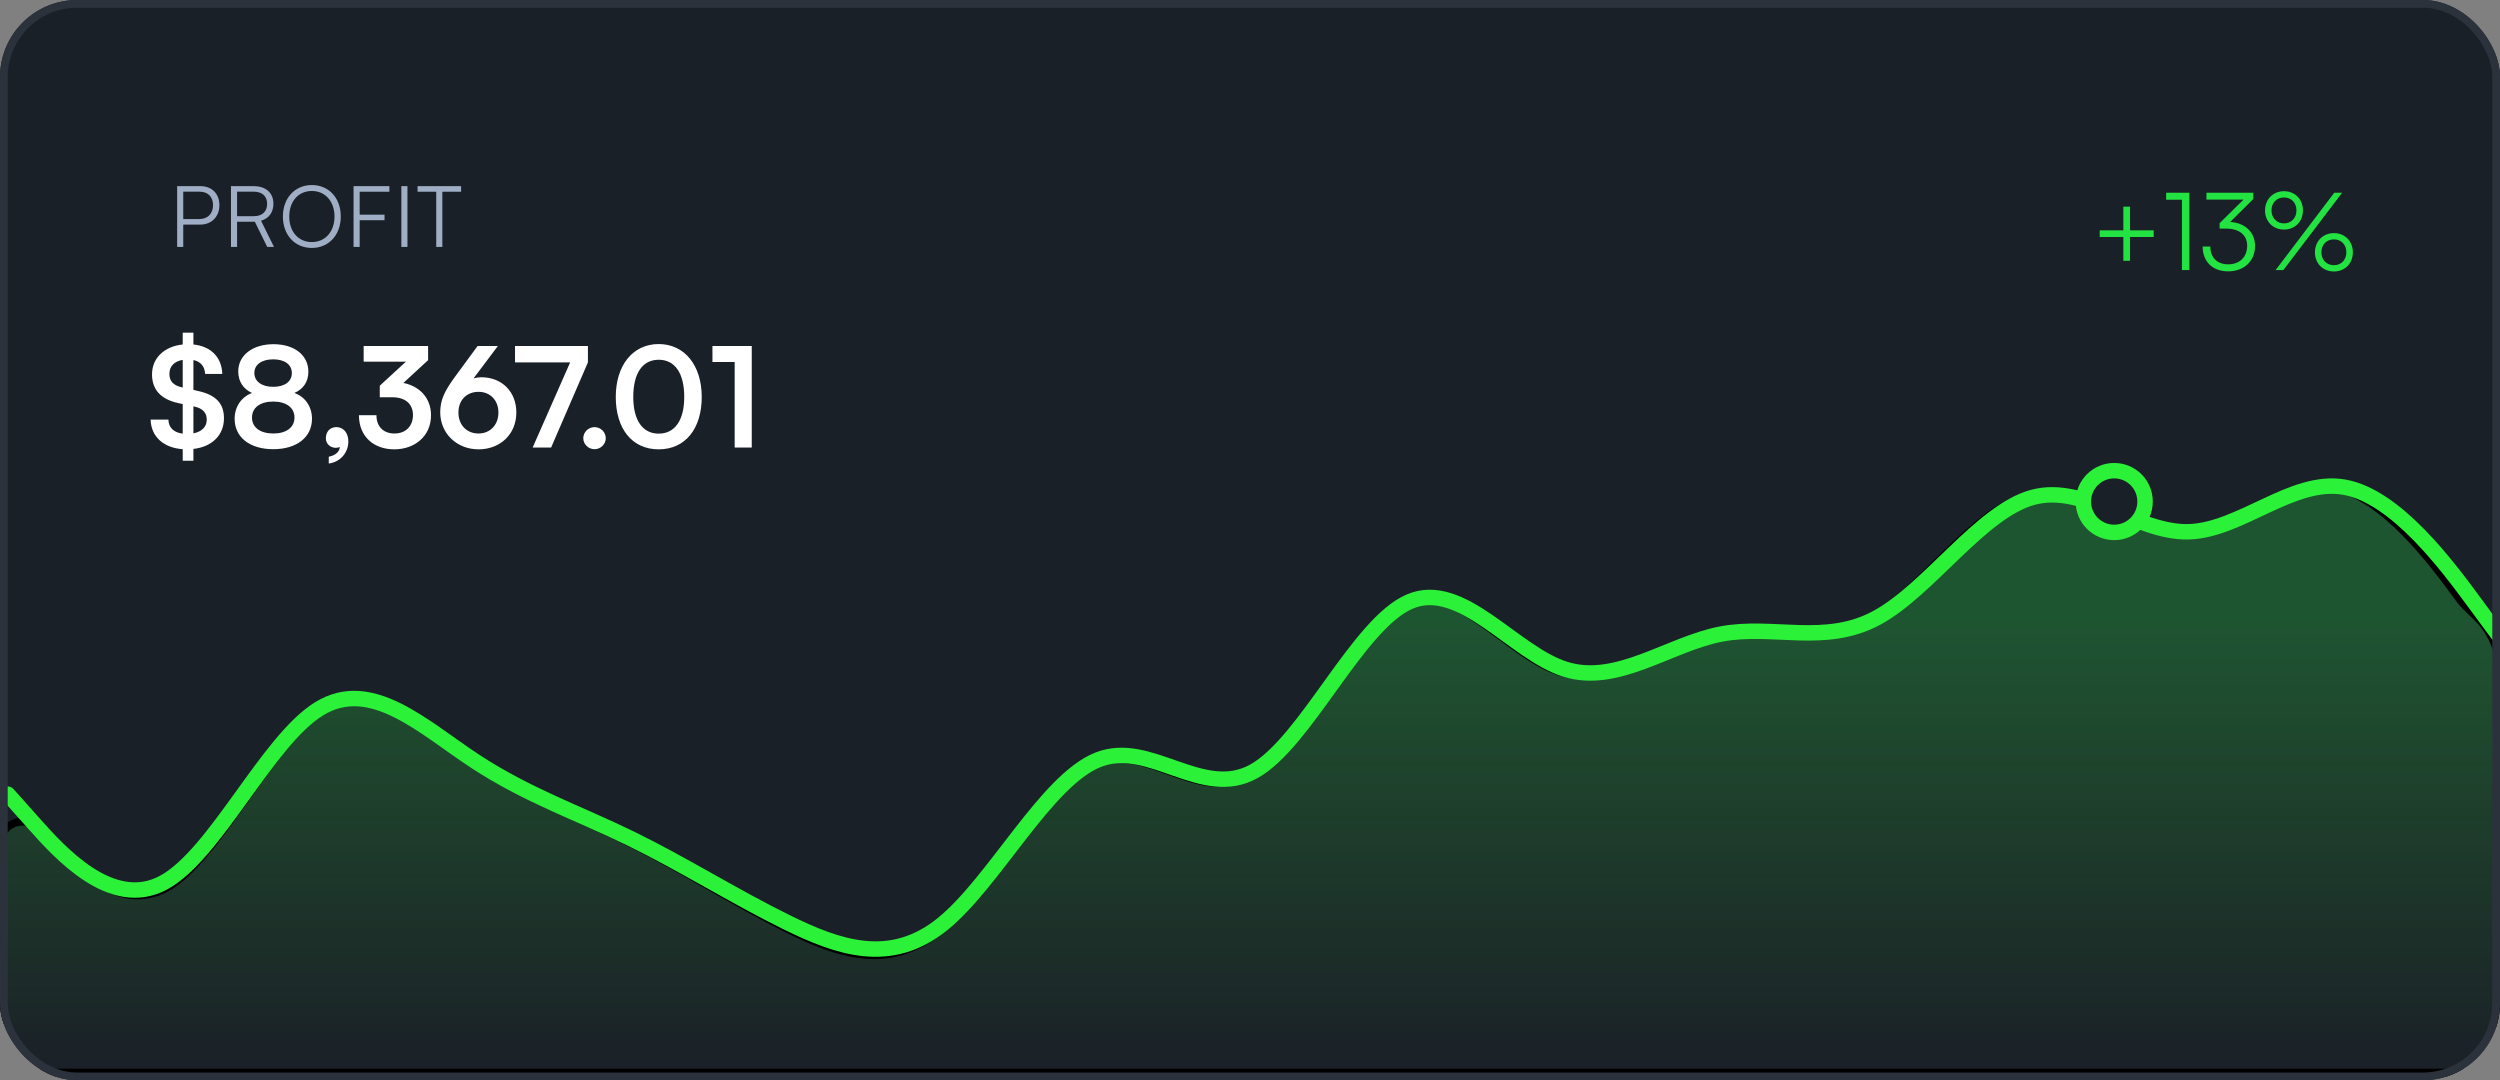
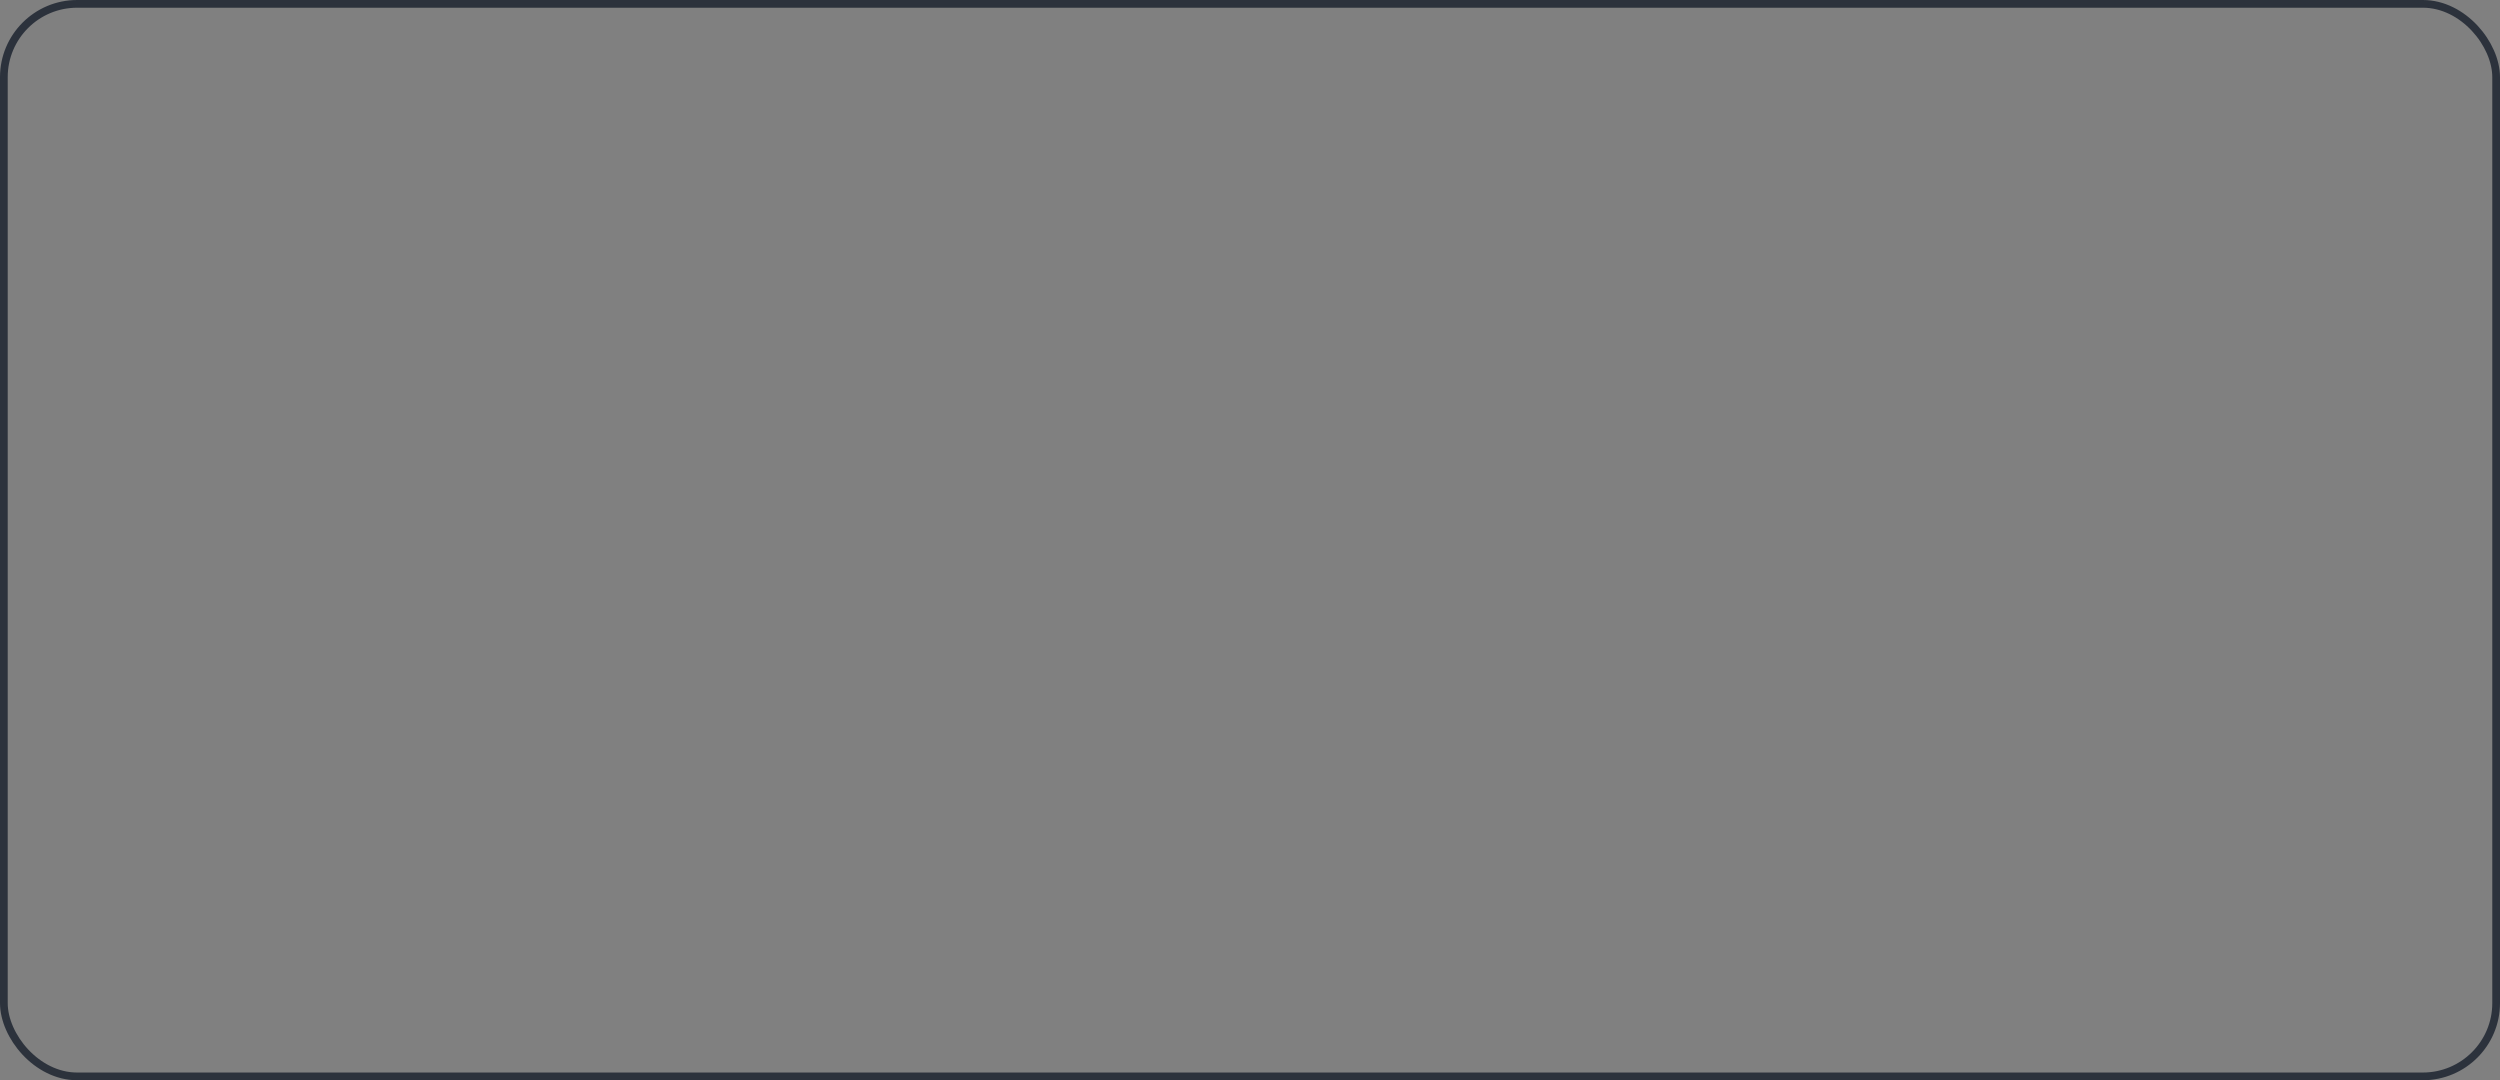
<svg xmlns="http://www.w3.org/2000/svg" width="324" height="140" viewBox="0 0 324 140" fill="none">
  <rect x="0" y="0" width="324" height="140" fill="#808080" stroke="none" />
  <g clip-path="url(#clip0_1_204)">
-     <rect width="324" height="140" rx="10" fill="#1A2028" />
-     <path d="M23.68 59.71V58.216C21.178 58.036 19.576 56.578 19.522 54.382H21.826C21.844 55.408 22.51 56.056 23.68 56.2V52.366L23.104 52.24C20.836 51.754 19.702 50.494 19.702 48.514C19.702 46.408 21.286 44.896 23.68 44.644V43.114H25.066V44.644C27.334 44.878 28.738 46.3 28.81 48.46H26.578C26.542 47.488 26.002 46.858 25.066 46.66V50.53L25.678 50.674C27.982 51.178 29.026 52.294 29.026 54.202C29.026 56.398 27.478 57.91 25.066 58.18V59.71H23.68ZM23.608 50.206L23.68 50.224V46.642C22.6 46.822 21.952 47.47 21.952 48.442C21.952 49.396 22.456 49.954 23.608 50.206ZM25.192 52.69L25.066 52.654V56.164C26.146 55.948 26.794 55.318 26.794 54.4C26.794 53.482 26.272 52.924 25.192 52.69ZM30.408 54.274C30.408 52.708 31.29 51.448 32.658 50.926C31.506 50.404 30.876 49.414 30.876 48.136C30.876 46.048 32.73 44.608 35.448 44.608C38.148 44.608 39.966 46.03 39.966 48.172C39.966 49.45 39.318 50.44 38.148 50.926C39.534 51.412 40.434 52.69 40.434 54.274C40.434 56.65 38.472 58.216 35.412 58.216C32.37 58.216 30.408 56.668 30.408 54.274ZM32.964 48.334C32.964 49.432 33.918 50.134 35.412 50.134C36.888 50.134 37.824 49.45 37.824 48.352C37.824 47.254 36.888 46.57 35.412 46.57C33.918 46.57 32.964 47.254 32.964 48.334ZM32.658 54.112C32.658 55.39 33.72 56.182 35.43 56.182C37.104 56.182 38.166 55.39 38.166 54.112C38.166 52.834 37.104 52.042 35.412 52.042C33.72 52.042 32.658 52.834 32.658 54.112ZM45.146 57.208C45.146 58.702 44.066 59.89 42.608 60.07V59.188C43.418 59.044 44.03 58.558 44.03 57.928C43.886 58 43.724 58.036 43.508 58.036C42.806 58.036 42.23 57.514 42.23 56.794C42.23 55.93 42.788 55.354 43.598 55.354C44.498 55.354 45.146 56.092 45.146 57.208ZM50.82 51.484H49.218V49.99L52.602 46.876H47.13V44.842H55.482V46.678L52.278 49.63C54.294 50.026 55.86 51.502 55.86 53.824C55.86 56.524 53.754 58.234 51.09 58.234C48.516 58.234 46.518 56.65 46.518 53.806H48.786C48.786 55.318 49.722 56.182 51.126 56.182C52.566 56.182 53.52 55.246 53.52 53.788C53.52 52.456 52.656 51.484 50.82 51.484ZM59.052 48.712L61.896 44.842H64.524L61.374 49.036C61.698 48.946 62.04 48.892 62.364 48.892C65.082 48.892 66.918 50.8 66.918 53.464C66.918 56.272 64.83 58.234 62.022 58.234C59.178 58.234 57.054 56.146 57.054 53.446C57.054 51.862 57.576 50.71 59.052 48.712ZM59.412 53.464C59.412 55.066 60.474 56.182 62.022 56.182C63.516 56.182 64.596 55.066 64.596 53.464C64.596 51.88 63.534 50.782 62.022 50.782C60.456 50.782 59.412 51.88 59.412 53.464ZM66.745 44.842H76.195V46.966L71.425 58H69.031L73.891 46.966H66.745V44.842ZM77.051 58.216C76.259 58.216 75.593 57.568 75.593 56.794C75.593 56.002 76.259 55.354 77.051 55.354C77.843 55.354 78.509 56.002 78.509 56.794C78.509 57.568 77.843 58.216 77.051 58.216ZM79.803 51.448C79.803 47.362 81.999 44.59 85.365 44.59C88.731 44.59 90.945 47.362 90.945 51.448C90.945 55.516 88.857 58.234 85.365 58.234C81.873 58.234 79.803 55.516 79.803 51.448ZM82.071 51.448C82.071 54.49 83.295 56.2 85.365 56.2C87.453 56.2 88.677 54.49 88.677 51.448C88.677 48.334 87.453 46.624 85.365 46.624C83.295 46.624 82.071 48.334 82.071 51.448ZM95.213 46.912H92.333V44.842H97.427V58H95.213V46.912Z" fill="white" />
    <path d="M25.96 29.107H23.749V32H22.957V24.124H25.96C27.478 24.124 28.435 25.114 28.435 26.599C28.435 28.029 27.467 29.107 25.96 29.107ZM25.85 24.839H23.749V28.392H25.806C26.95 28.392 27.61 27.666 27.61 26.588C27.61 25.499 26.939 24.839 25.85 24.839ZM30.726 32H29.934V24.124H32.871C34.466 24.124 35.434 25.004 35.434 26.401C35.434 27.534 34.84 28.326 33.828 28.601L35.511 32H34.631L33.025 28.733H30.726V32ZM30.726 24.839V28.018H32.893C33.982 28.018 34.62 27.424 34.62 26.423C34.62 25.4 33.949 24.839 32.871 24.839H30.726ZM44.165 28.062C44.165 30.449 42.614 32.132 40.414 32.132C38.203 32.132 36.663 30.449 36.663 28.062C36.663 25.675 38.214 23.981 40.414 23.981C42.625 23.981 44.165 25.664 44.165 28.062ZM43.351 28.062C43.351 26.093 42.152 24.751 40.414 24.751C38.676 24.751 37.488 26.093 37.488 28.062C37.488 30.031 38.676 31.373 40.414 31.373C42.152 31.373 43.351 30.02 43.351 28.062ZM49.836 28.535H46.613V32H45.821V24.124H50.463V24.85H46.613V27.82H49.836V28.535ZM52.806 24.124V32H52.014V24.124H52.806ZM54.116 24.85V24.124H59.759V24.85H57.328V32H56.536V24.85H54.116Z" fill="#9FAEC4" />
    <path d="M272.12 29.848H275.186V26.782H276.054V29.848H279.12V30.716H276.054V33.796H275.186V30.716H272.12V29.848ZM282.776 25.886H280.732V24.976H283.742V35H282.776V25.886ZM288.46 29.624H287.662V28.924L290.756 25.872H285.954V24.976H292.03V25.788L289.034 28.77C290.91 28.868 292.254 30.058 292.254 31.878C292.254 33.866 290.798 35.168 288.768 35.168C286.794 35.168 285.464 33.95 285.464 31.948H286.458C286.458 33.39 287.354 34.258 288.768 34.258C290.266 34.258 291.232 33.306 291.232 31.85C291.232 30.478 290.252 29.624 288.46 29.624ZM298.461 27.272C298.461 28.714 297.439 29.75 296.011 29.75C294.583 29.75 293.547 28.714 293.547 27.272C293.547 25.83 294.583 24.78 296.011 24.78C297.439 24.78 298.461 25.83 298.461 27.272ZM303.543 24.976L295.927 35H294.919L302.521 24.976H303.543ZM297.621 27.272C297.621 26.278 296.963 25.592 296.011 25.592C295.045 25.592 294.387 26.278 294.387 27.272C294.387 28.252 295.059 28.952 296.011 28.952C296.949 28.952 297.621 28.252 297.621 27.272ZM304.929 32.704C304.929 34.146 303.907 35.182 302.479 35.182C301.051 35.182 300.015 34.146 300.015 32.704C300.015 31.262 301.051 30.212 302.479 30.212C303.907 30.212 304.929 31.262 304.929 32.704ZM304.089 32.704C304.089 31.71 303.431 31.024 302.479 31.024C301.513 31.024 300.855 31.71 300.855 32.704C300.855 33.684 301.527 34.37 302.479 34.37C303.417 34.37 304.089 33.684 304.089 32.704Z" fill="#22E341" />
-     <path d="M21.562 115.078C14.988 118.685 8.413 111.355 5.015 107.474C4.9 107.341 4.774 107.223 4.636 107.114C2.759 105.632 0 106.969 0 109.361V139H324V87.119C324 84.388 322.883 81.776 320.909 79.889L319.818 78.846C319.378 78.426 318.979 77.968 318.622 77.476C315.134 72.667 308.786 64.267 302.437 63.138C295.75 61.949 289.062 68.828 282.375 68.997C275.687 69.165 269 62.622 262.312 64.478C255.625 66.335 248.937 76.59 242.25 80.288C235.562 83.987 228.875 81.128 222.187 82.426C215.5 83.724 208.812 89.179 202.125 87.056C195.437 84.933 188.75 75.234 182.062 78.169C175.375 81.103 168.687 96.673 162 100.456C155.312 104.24 148.625 96.237 141.937 98.938C135.25 101.639 128.562 115.045 121.875 120.542C115.187 126.039 108.5 123.627 101.812 120.272C95.125 116.916 88.438 112.617 81.75 109.289C75.062 105.961 68.375 103.603 61.688 99.124C55 94.644 48.312 88.043 41.625 92.234C34.938 96.425 28.25 111.409 21.562 115.078Z" fill="url(#paint0_linear_1_204)" stroke="black" />
-     <path d="M1 102.922L4.365 106.695C7.729 110.468 14.458 118.013 21.188 114.393C27.917 110.772 34.646 95.986 41.375 91.85C48.104 87.713 54.833 94.228 61.562 98.648C68.292 103.069 75.021 105.396 81.75 108.68C88.479 111.965 95.208 116.207 101.938 119.518C108.667 122.829 115.396 125.21 122.125 119.785C128.854 114.361 135.583 101.131 142.313 98.465C149.042 95.799 155.771 103.697 162.5 99.964C169.229 96.23 175.958 80.865 182.687 77.969C189.417 75.073 196.146 84.645 202.875 86.74C209.604 88.834 216.333 83.452 223.063 82.171C229.792 80.89 236.521 83.71 243.25 80.061C249.979 76.411 256.708 66.291 263.438 64.459C270.167 62.627 276.896 69.084 283.625 68.918C290.354 68.752 297.083 61.963 303.812 63.136C310.542 64.31 317.271 73.446 320.635 78.014L324 82.582" stroke="#2BF239" stroke-width="2" stroke-linecap="round" />
+     <path d="M1 102.922C7.729 110.468 14.458 118.013 21.188 114.393C27.917 110.772 34.646 95.986 41.375 91.85C48.104 87.713 54.833 94.228 61.562 98.648C68.292 103.069 75.021 105.396 81.75 108.68C88.479 111.965 95.208 116.207 101.938 119.518C108.667 122.829 115.396 125.21 122.125 119.785C128.854 114.361 135.583 101.131 142.313 98.465C149.042 95.799 155.771 103.697 162.5 99.964C169.229 96.23 175.958 80.865 182.687 77.969C189.417 75.073 196.146 84.645 202.875 86.74C209.604 88.834 216.333 83.452 223.063 82.171C229.792 80.89 236.521 83.71 243.25 80.061C249.979 76.411 256.708 66.291 263.438 64.459C270.167 62.627 276.896 69.084 283.625 68.918C290.354 68.752 297.083 61.963 303.812 63.136C310.542 64.31 317.271 73.446 320.635 78.014L324 82.582" stroke="#2BF239" stroke-width="2" stroke-linecap="round" />
    <circle cx="274" cy="65" r="4" fill="#1A2028" stroke="#2BF239" stroke-width="2" />
  </g>
  <rect x="0.5" y="0.5" width="323" height="139" rx="9.5" stroke="#2C323C" />
  <defs>
    <linearGradient id="paint0_linear_1_204" x1="162" y1="80.538" x2="162" y2="139" gradientUnits="userSpaceOnUse">
      <stop stop-color="#2BF24D" stop-opacity="0.25" />
      <stop offset="1" stop-color="#3FF22B" stop-opacity="0" />
    </linearGradient>
    <clipPath id="clip0_1_204">
-       <rect width="324" height="140" rx="10" fill="white" />
-     </clipPath>
+       </clipPath>
  </defs>
</svg>